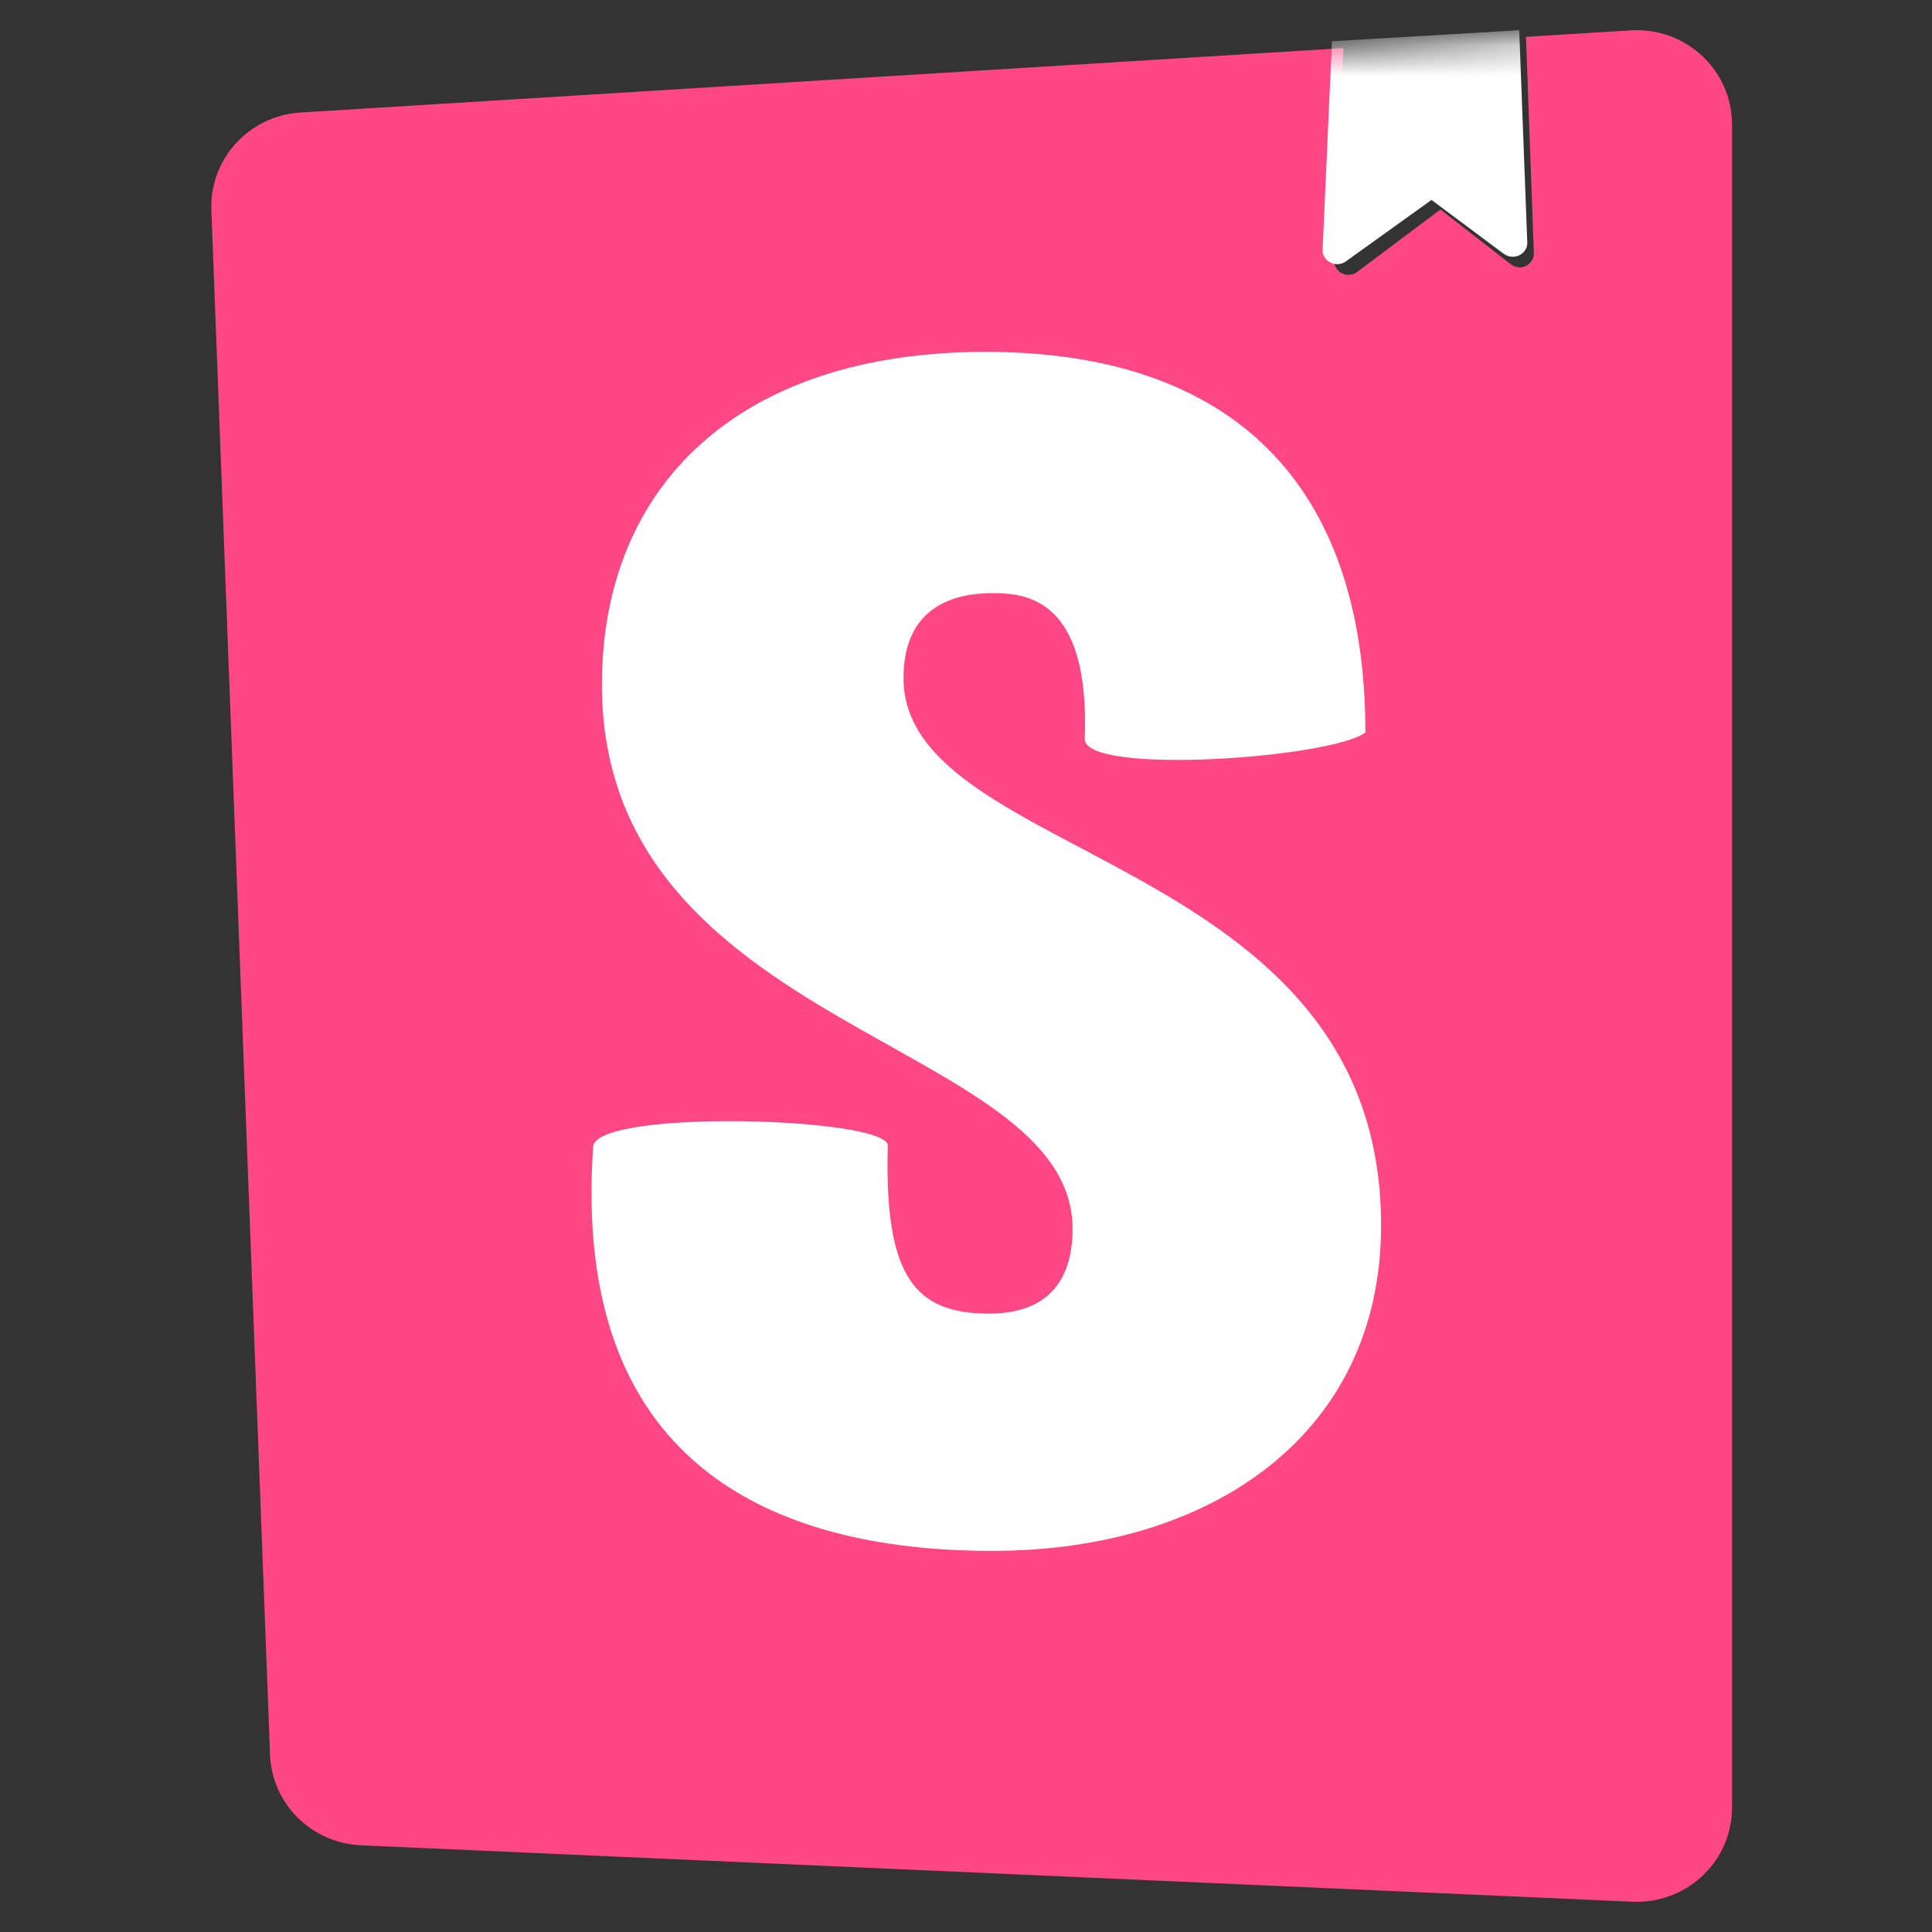
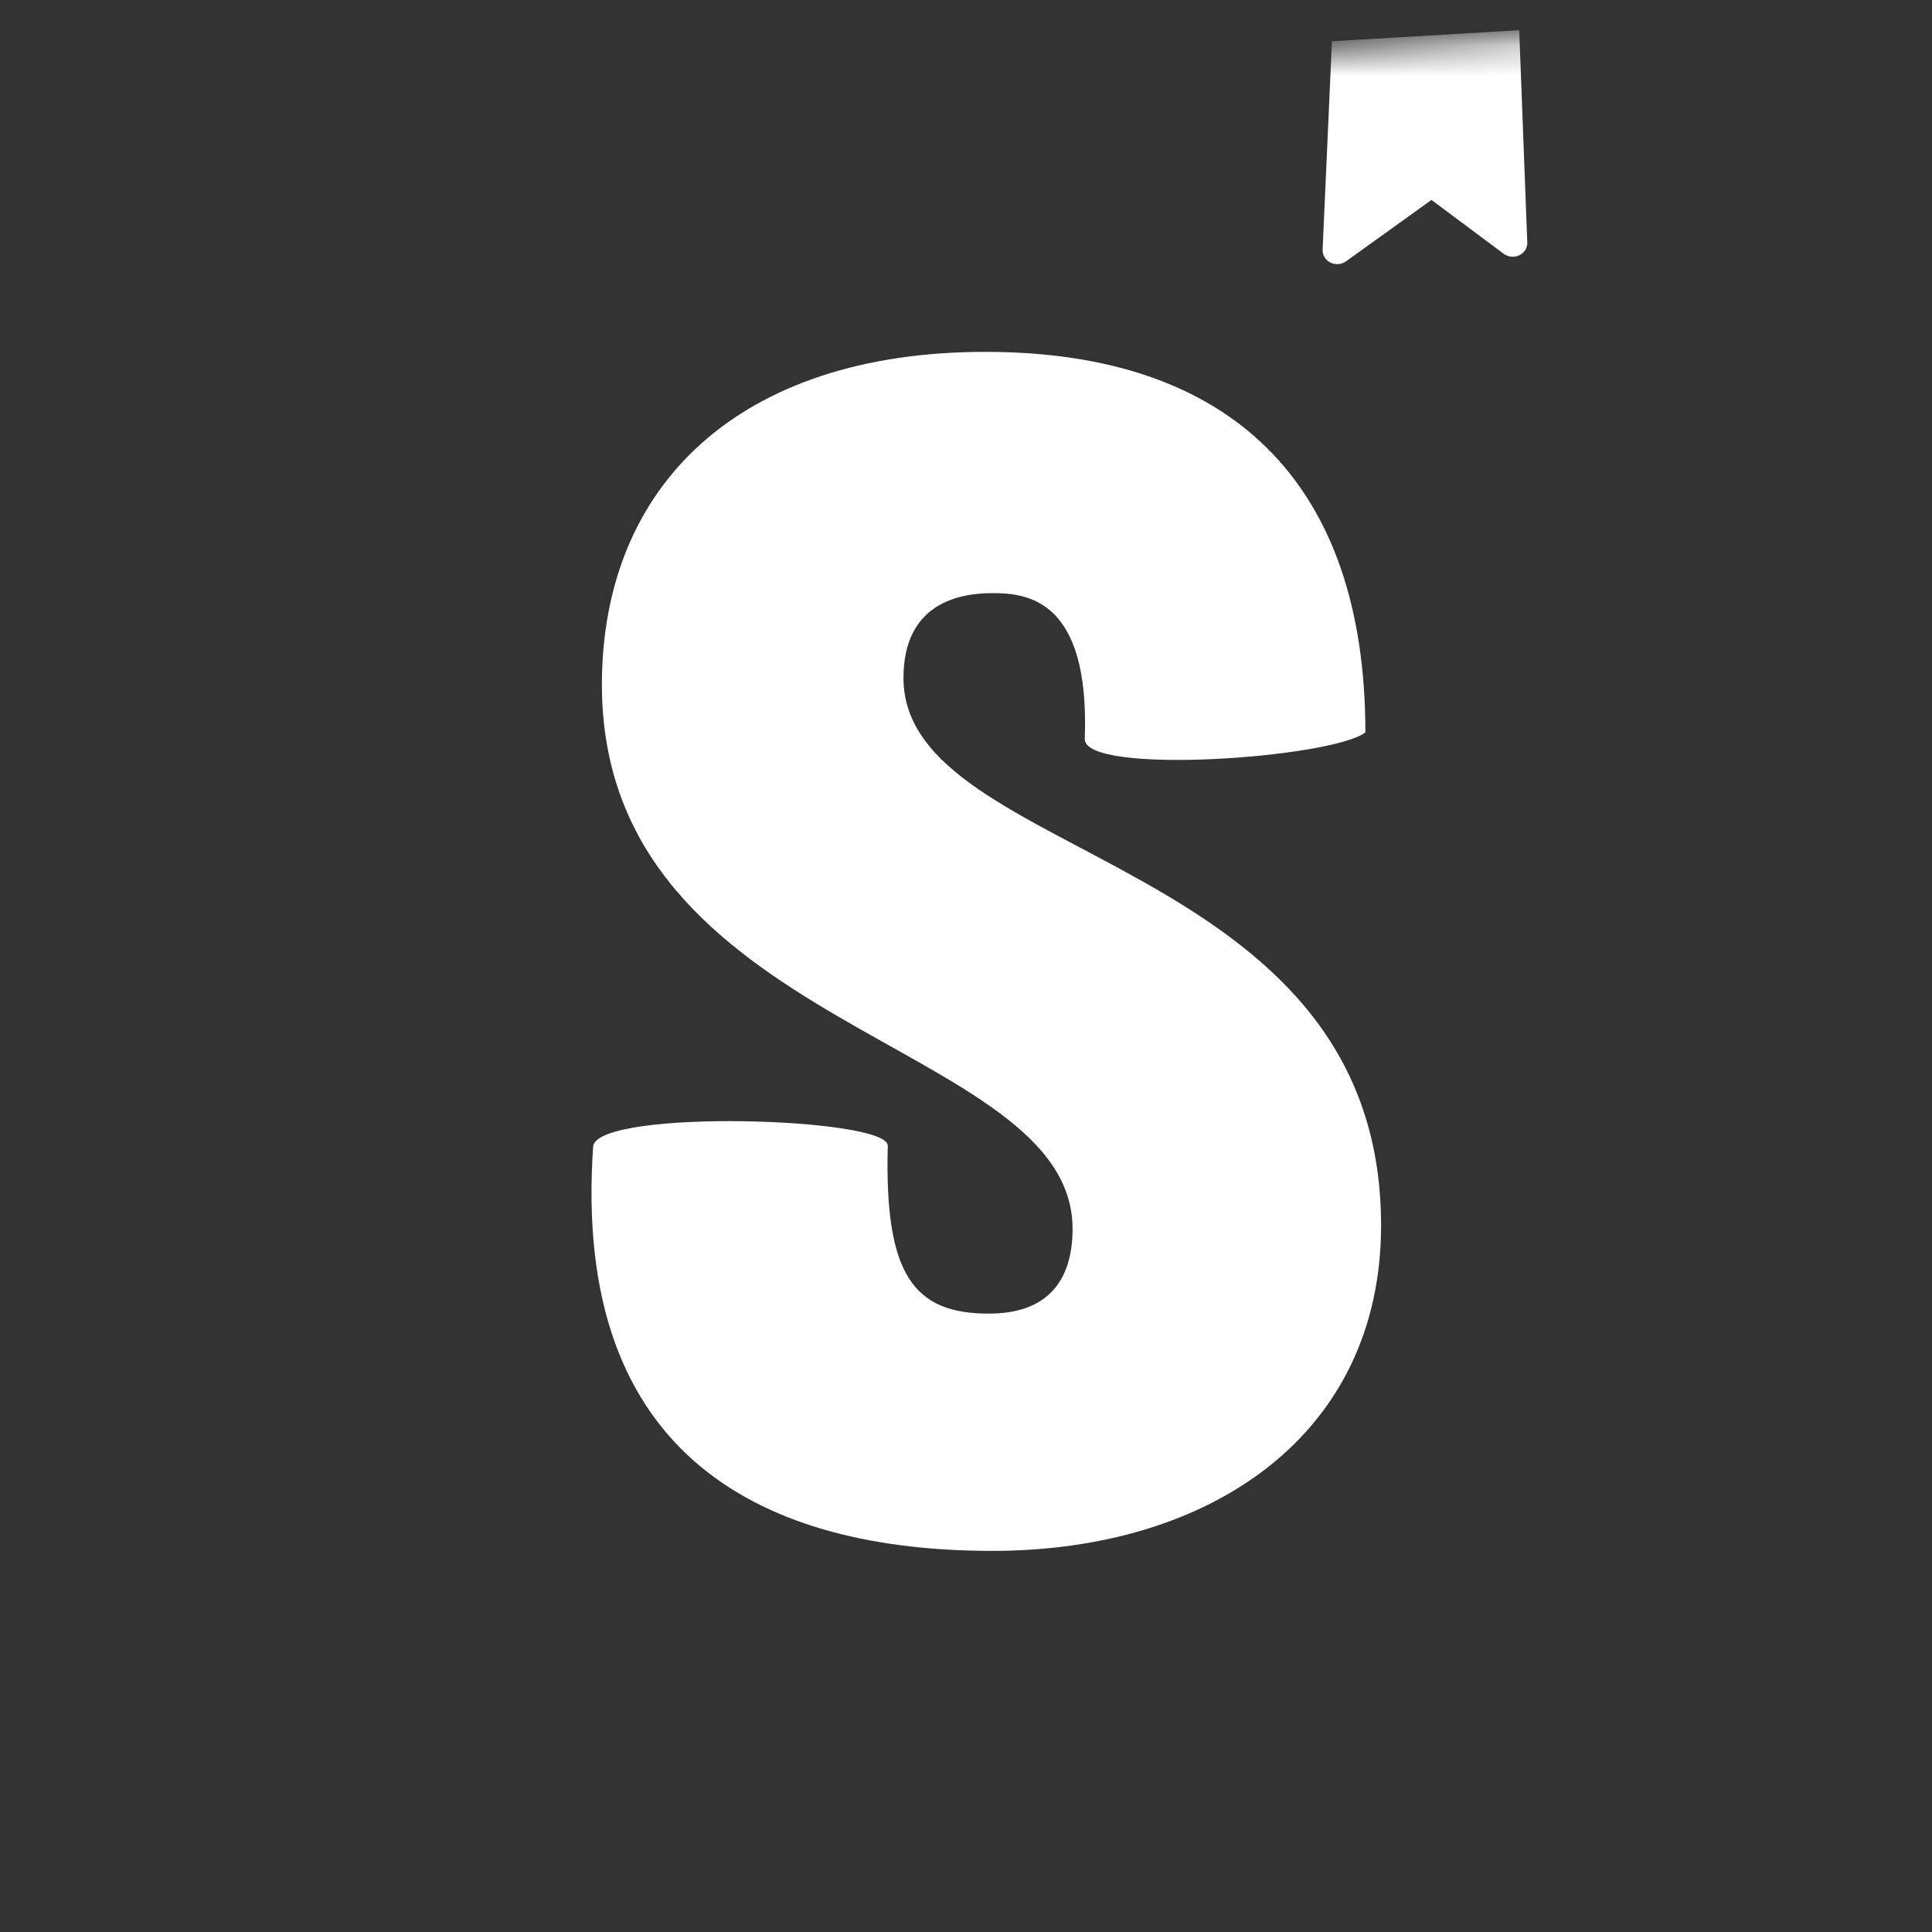
<svg xmlns="http://www.w3.org/2000/svg" xmlns:xlink="http://www.w3.org/1999/xlink" width="64" height="64" version="1.1" viewBox="0 0 64 64">
  <rect x="0" y="0" width="64" height="64" fill="#333333" stroke="none" />
  <title>icon-storybook-square</title>
  <defs>
-     <path id="path-1" d="M1.946,57.131 L0.002,5.955 C-0.062,4.265 1.25,2.832 2.959,2.727 L47.023,0.006 C48.762,-0.101 50.26,1.205 50.369,2.923 C50.373,2.988 50.375,3.052 50.375,3.117 L50.375,58.883 C50.375,60.604 48.962,62 47.219,62 C47.172,62 47.125,61.999 47.078,61.997 L4.958,60.128 C3.318,60.055 2.008,58.752 1.946,57.131 Z" />
+     <path id="path-1" d="M1.946,57.131 L0.002,5.955 C-0.062,4.265 1.25,2.832 2.959,2.727 L47.023,0.006 C48.762,-0.101 50.26,1.205 50.369,2.923 C50.373,2.988 50.375,3.052 50.375,3.117 L50.375,58.883 C47.172,62 47.125,61.999 47.078,61.997 L4.958,60.128 C3.318,60.055 2.008,58.752 1.946,57.131 Z" />
  </defs>
  <g id="icon-storybook-square" fill="none" fill-rule="evenodd" stroke="none" stroke-width="1">
    <g id="icon" transform="translate(7, 1)">
-       <path id="Combined-Shape" fill="#FF4785" fill-rule="nonzero" d="M50.369,2.923 C50.373,2.988 50.375,3.052 50.375,3.117 L50.375,58.883 C50.375,60.604 48.962,62 47.219,62 C47.172,62 47.125,61.999 47.078,61.997 L4.958,60.128 C3.318,60.055 2.008,58.752 1.946,57.131 L0.002,5.955 C-0.062,4.265 1.25,2.832 2.959,2.727 L37.499,0.594 L37.198,7.621 C37.195,7.702 37.213,7.782 37.25,7.853 L37.293,7.921 C37.451,8.126 37.746,8.166 37.953,8.011 L37.953,8.011 L40.716,5.94 L43.049,7.756 C43.137,7.824 43.246,7.859 43.357,7.856 C43.617,7.847 43.82,7.631 43.811,7.375 L43.811,7.375 L43.55,0.22 L47.023,0.006 C48.762,-0.101 50.26,1.205 50.369,2.923 Z" />
      <mask id="mask-2" fill="#fff">
        <use xlink:href="#path-1" />
      </mask>
      <path id="S" fill="#FFF" fill-rule="nonzero" d="M28.934,23.481 C28.934,24.695 37.13,24.113 38.23,23.261 C38.23,14.998 33.784,10.656 25.643,10.656 C17.501,10.656 12.939,15.066 12.939,21.68 C12.939,33.2 28.53,33.42 28.53,39.704 C28.53,41.468 27.664,42.515 25.758,42.515 C23.275,42.515 22.293,41.25 22.409,36.951 C22.409,36.019 12.939,35.728 12.651,36.951 C11.915,47.37 18.425,50.375 25.874,50.375 C33.091,50.375 38.75,46.539 38.75,39.594 C38.75,27.247 22.929,27.578 22.929,21.46 C22.929,18.979 24.776,18.648 25.874,18.648 C27.028,18.648 29.107,18.851 28.934,23.481 Z" mask="url(#mask-2)" />
      <path id="bookmark" fill="#FFF" fill-rule="nonzero" d="M36.813,7.274 L37.122,0.367 L43.326,0 L43.593,7.032 C43.603,7.284 43.394,7.496 43.128,7.505 C43.014,7.509 42.902,7.474 42.812,7.407 L40.42,5.623 L37.587,7.657 C37.374,7.81 37.072,7.77 36.911,7.569 C36.843,7.485 36.808,7.38 36.813,7.274 Z" mask="url(#mask-2)" />
    </g>
  </g>
</svg>